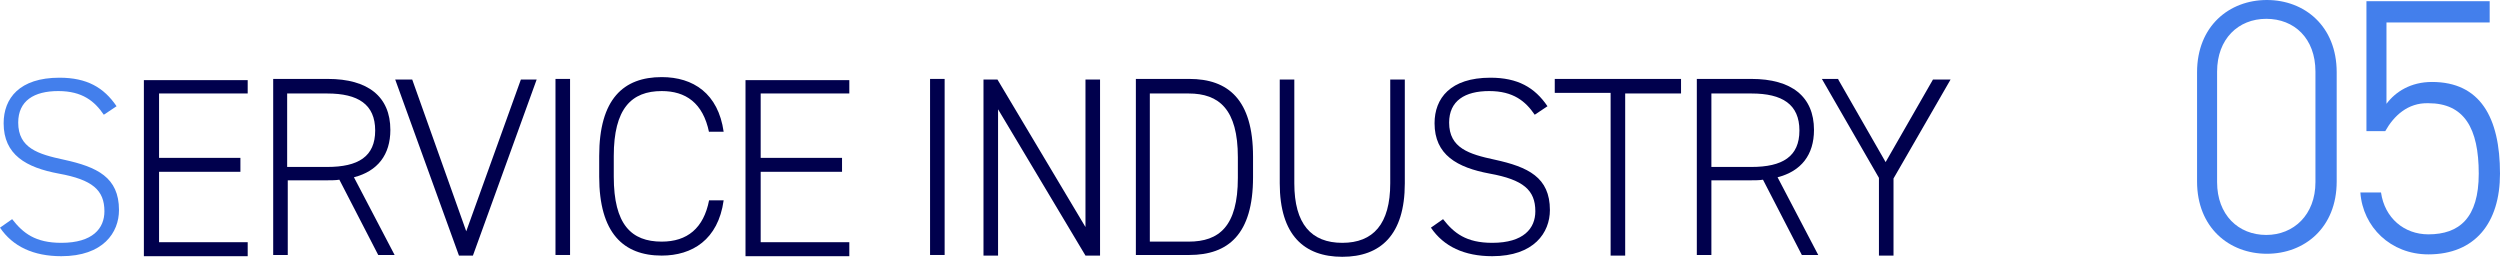
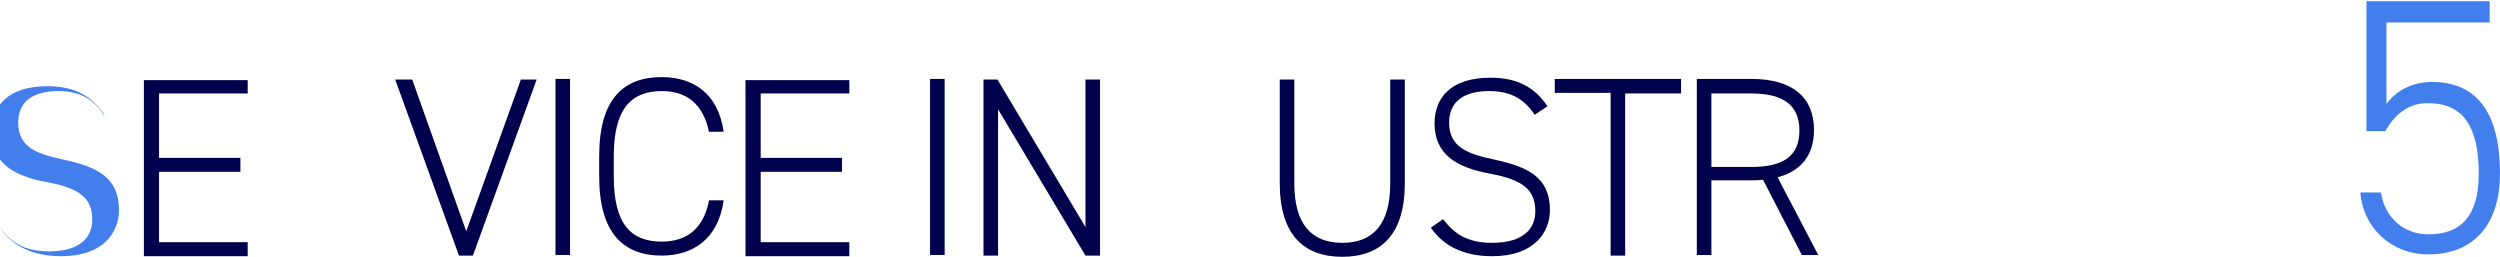
<svg xmlns="http://www.w3.org/2000/svg" version="1.1" id="レイヤー_1" x="0px" y="0px" width="411.8px" height="42.3px" viewBox="0 0 411.8 42.3" style="enable-background:new 0 0 411.8 42.3;" xml:space="preserve">
  <style type="text/css">
	.st0{fill:#437FEC;}
	.st1{fill:#00004D;}
</style>
  <g>
    <g>
-       <path class="st0" d="M17.1,18.9c-1.5-2.2-3.5-3.9-7.5-3.9S3,16.6,3,20.2c0,4.2,3.3,5.2,7.5,6.1c5.5,1.2,9.1,2.9,9.1,8.3    c0,3.7-2.6,7.6-9.5,7.6c-4.6,0-8-1.6-10.1-4.7l2-1.4c1.8,2.3,3.8,3.9,8.1,3.9c5.2,0,7.1-2.4,7.1-5.2c0-3.5-2-5.2-7.5-6.2    c-5.4-1-9.1-3.1-9.1-8.3c0-4.1,2.6-7.5,9.2-7.5c4.5,0,7.3,1.6,9.4,4.7L17.1,18.9z" />
+       <path class="st0" d="M17.1,18.9c-1.5-2.2-3.5-3.9-7.5-3.9S3,16.6,3,20.2c0,4.2,3.3,5.2,7.5,6.1c5.5,1.2,9.1,2.9,9.1,8.3    c0,3.7-2.6,7.6-9.5,7.6c-4.6,0-8-1.6-10.1-4.7c1.8,2.3,3.8,3.9,8.1,3.9c5.2,0,7.1-2.4,7.1-5.2c0-3.5-2-5.2-7.5-6.2    c-5.4-1-9.1-3.1-9.1-8.3c0-4.1,2.6-7.5,9.2-7.5c4.5,0,7.3,1.6,9.4,4.7L17.1,18.9z" />
      <path class="st1" d="M40.8,13.1v2.3H26.2V26h13.4v2.3H26.2v11.6h14.6v2.3H23.7v-29h17.1V13.1z" />
-       <path class="st1" d="M62.3,42l-6.4-12.4c-0.6,0.1-1.3,0.1-1.9,0.1h-6.6V42H45V13h9c6.6,0,10.3,2.9,10.3,8.4c0,4.1-2.1,6.8-6,7.8    L65,42L62.3,42L62.3,42z M53.9,27.5c5.1,0,7.9-1.7,7.9-6s-2.8-6.1-7.9-6.1h-6.6v12.1H53.9z" />
      <path class="st1" d="M67.9,13.1l8.9,25l9-25h2.6l-10.5,29h-2.3l-10.5-29H67.9z" />
      <path class="st1" d="M93.9,42h-2.4V13h2.4V42z" />
      <path class="st1" d="M116.8,21.8c-1-4.9-3.9-6.8-7.8-6.8c-5,0-7.9,2.9-7.9,10.7v3.4c0,7.9,2.9,10.7,7.9,10.7    c4.2,0,6.9-2.2,7.8-6.8h2.4c-0.9,6.5-5.2,9.1-10.2,9.1c-6.3,0-10.3-3.7-10.3-13v-3.4c0-9.4,4-13,10.3-13c5.2,0,9.3,2.7,10.2,9    h-2.4V21.8z" />
      <path class="st1" d="M139.9,13.1v2.3h-14.6V26h13.4v2.3h-13.4v11.6h14.6v2.3h-17.1v-29h17.1V13.1z" />
      <path class="st1" d="M155.6,42h-2.4V13h2.4V42z" />
      <path class="st1" d="M181.2,13.1v29h-2.4L164.4,18v24.1H162v-29h2.3l14.5,24.3V13.1H181.2z" />
-       <path class="st1" d="M187.1,42V13h8.8c6.4,0,10.5,3.4,10.5,12.8v3.4c0,9.4-4.1,12.8-10.5,12.8H187.1z M203.9,29.3v-3.4    c0-7.9-3.1-10.5-8.1-10.5h-6.4v24.4h6.4C200.8,39.8,203.9,37.3,203.9,29.3z" />
      <path class="st1" d="M210.8,30.2V13.1h2.4v17.1c0,6.7,2.8,9.8,7.9,9.8s7.9-3.1,7.9-9.8V13.1h2.4v17.1c0,8.5-4,12.1-10.3,12.1    S210.8,38.7,210.8,30.2z" />
      <path class="st1" d="M252.8,18.9c-1.5-2.2-3.5-3.9-7.5-3.9s-6.6,1.6-6.6,5.2c0,4.2,3.3,5.2,7.5,6.1c5.5,1.2,9.1,2.9,9.1,8.3    c0,3.7-2.6,7.6-9.5,7.6c-4.6,0-8-1.6-10.1-4.7l2-1.4c1.8,2.3,3.8,3.9,8.1,3.9c5.2,0,7.1-2.4,7.1-5.2c0-3.5-2-5.2-7.5-6.2    c-5.4-1-9.1-3.1-9.1-8.3c0-4.1,2.6-7.5,9.2-7.5c4.5,0,7.3,1.6,9.4,4.7L252.8,18.9z" />
      <path class="st1" d="M276.9,13.1v2.3h-9.2v26.7h-2.4V15.3h-9.2V13h20.8V13.1z" />
      <path class="st1" d="M296.8,42l-6.4-12.4c-0.6,0.1-1.3,0.1-1.9,0.1h-6.6V42h-2.4V13h9c6.6,0,10.3,2.9,10.3,8.4    c0,4.1-2.1,6.8-6,7.8l6.7,12.8L296.8,42L296.8,42z M288.5,27.5c5.1,0,7.9-1.7,7.9-6s-2.8-6.1-7.9-6.1h-6.6v12.1H288.5z" />
-       <path class="st1" d="M302.8,13.1l7.8,13.6l7.8-13.6h2.9l-9.4,16.3v12.7h-2.4V29.3L300.1,13h2.7L302.8,13.1L302.8,13.1z" />
    </g>
  </g>
  <g>
    <g>
-       <path class="st0" d="M384.9,29.9c0,7.6-5.3,11.9-11.5,11.9s-11.5-4.3-11.5-11.9v-18c0-7.6,5.3-11.9,11.5-11.9s11.5,4.3,11.5,11.9    V29.9z M373.3,3.1c-4.6,0-8.1,3.3-8.1,8.7V30c0,5.4,3.5,8.7,8.1,8.7c4.5,0,8.1-3.3,8.1-8.7V11.8C381.4,6.3,377.9,3.1,373.3,3.1z" />
      <path class="st0" d="M392.9,21.6h-3.1V0.2h20.3v3.5h-17v13.4c1.5-2,4-3.6,7.5-3.6c7.9,0,11.2,5.8,11.2,15.1    c0,8.1-4.1,13.3-11.8,13.3c-6.2,0-10.8-4.5-11.2-10.2h3.4c0.6,4.2,3.8,6.9,7.8,6.9c5.1,0,8.3-2.7,8.3-10c0-7.5-2.4-11.6-8.3-11.6    C396.6,16.9,394.3,19.1,392.9,21.6z" />
    </g>
  </g>
</svg>